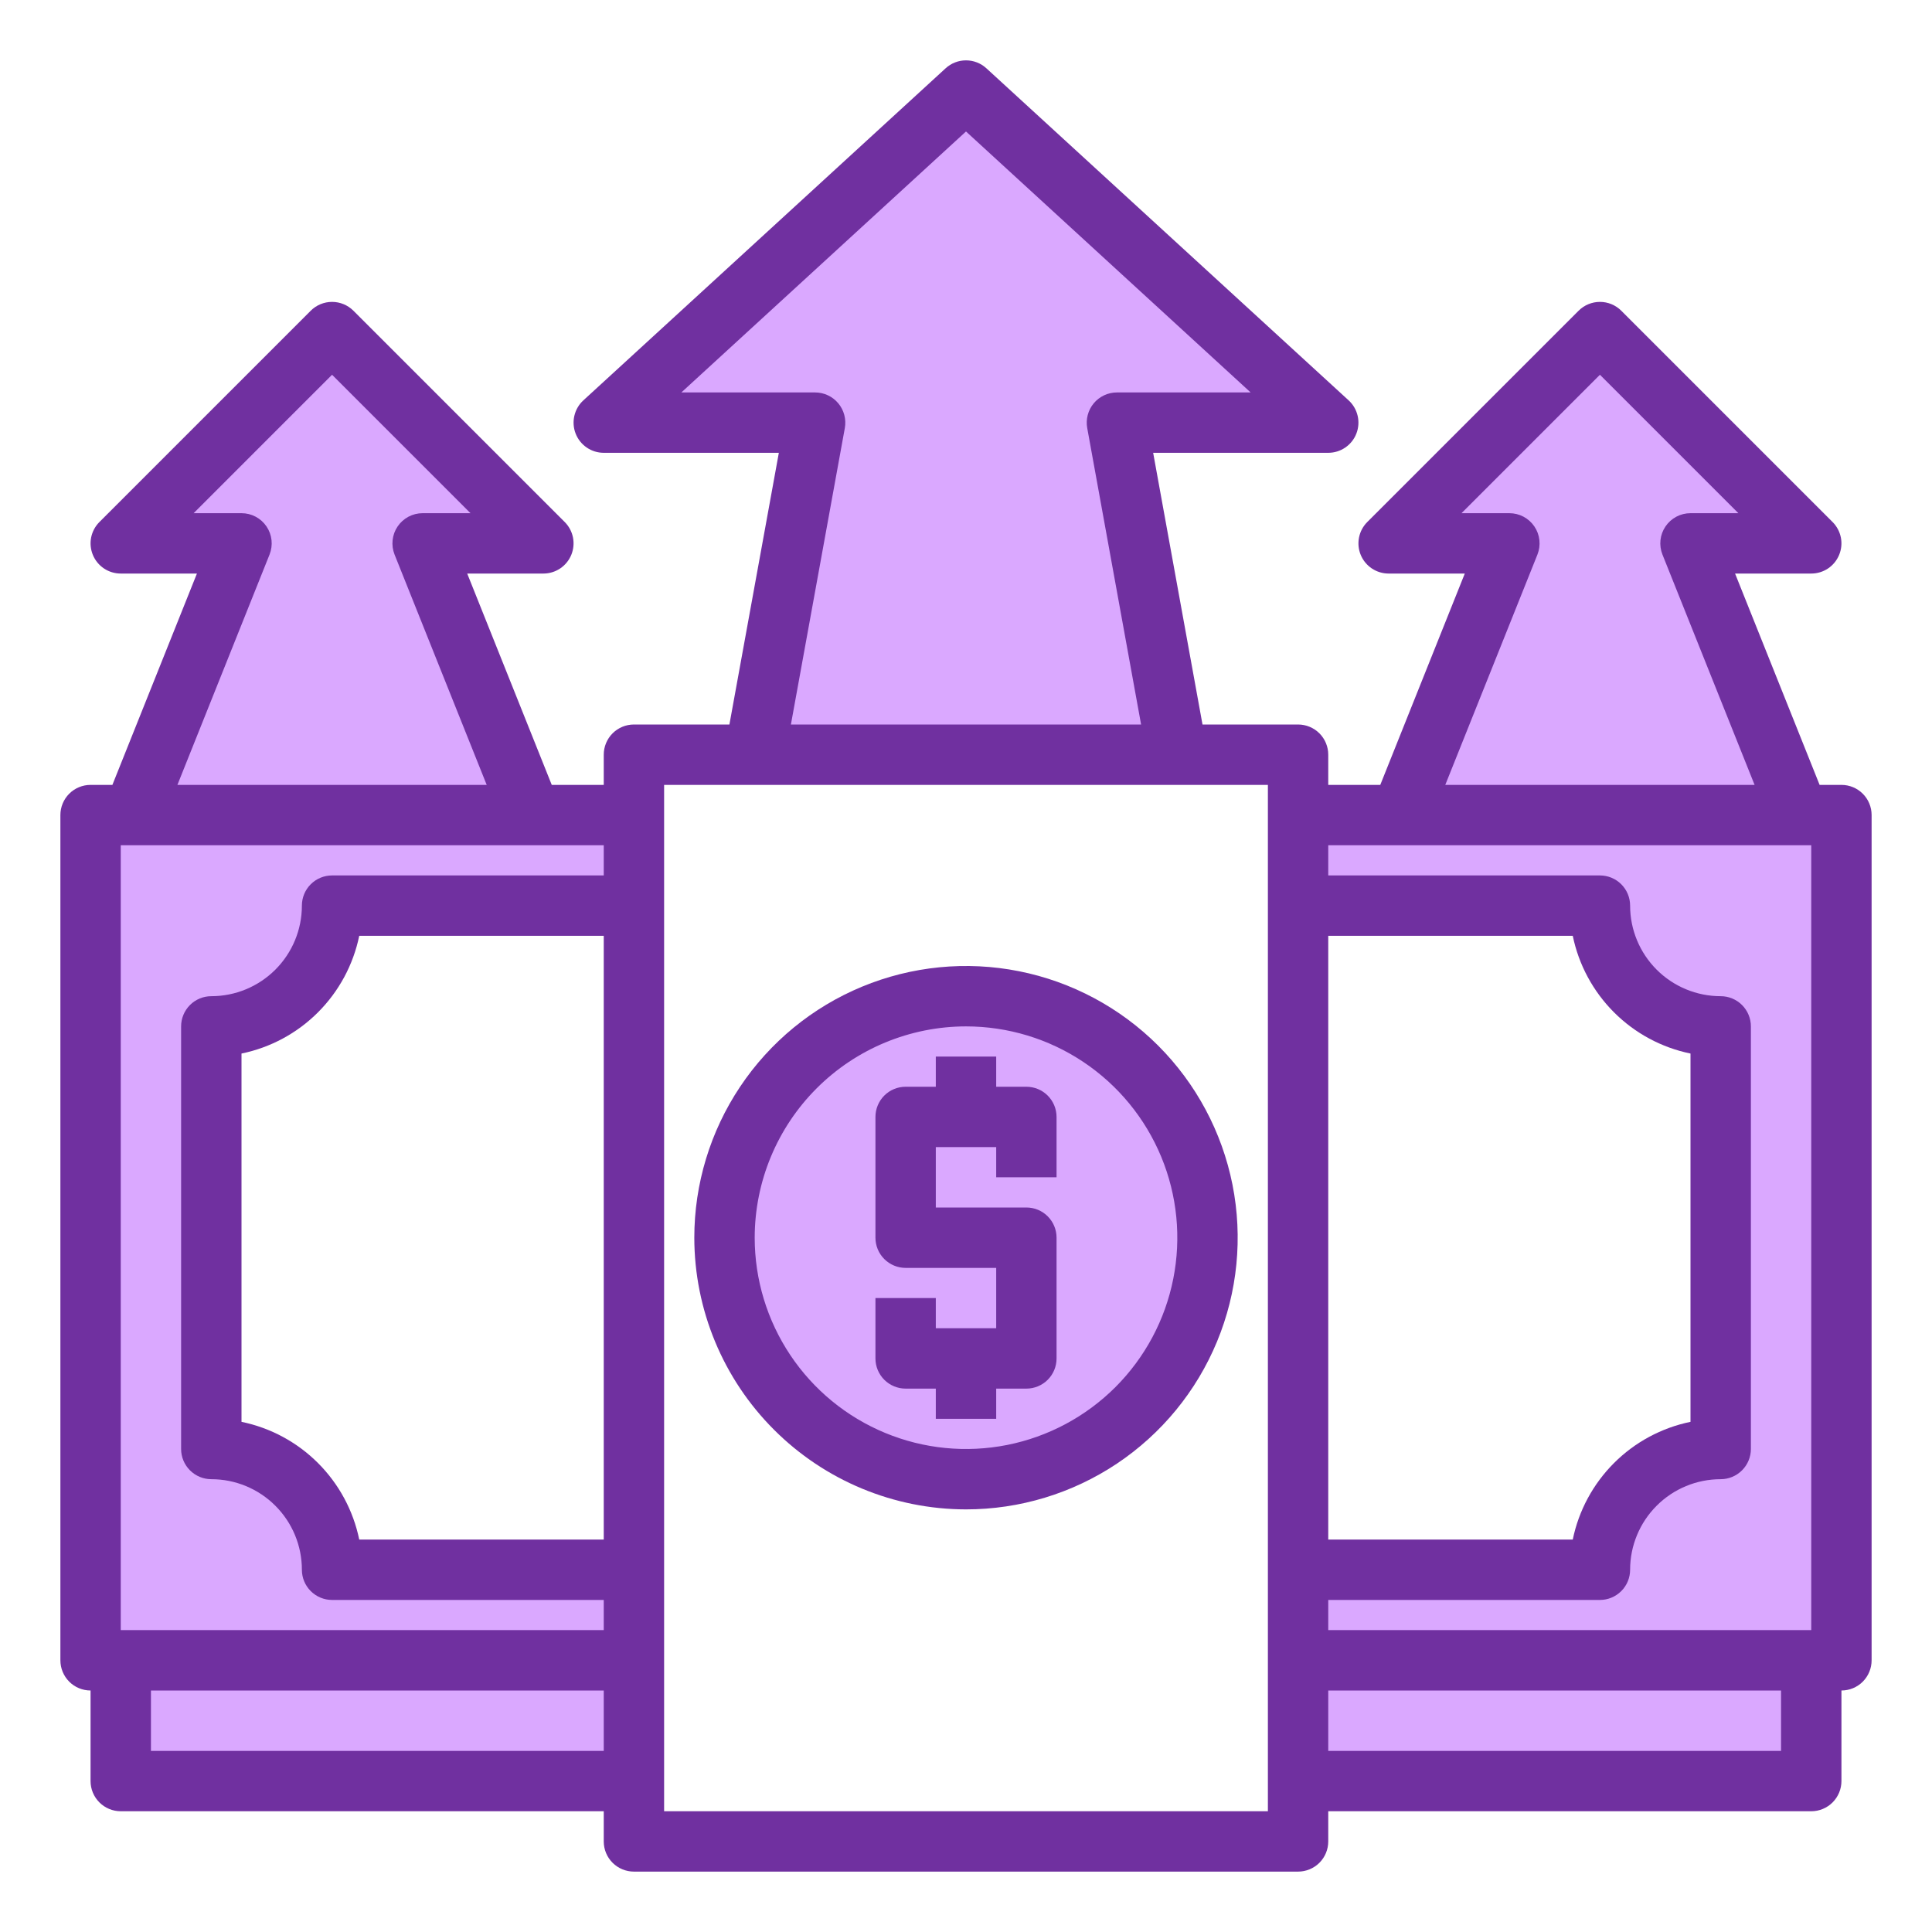
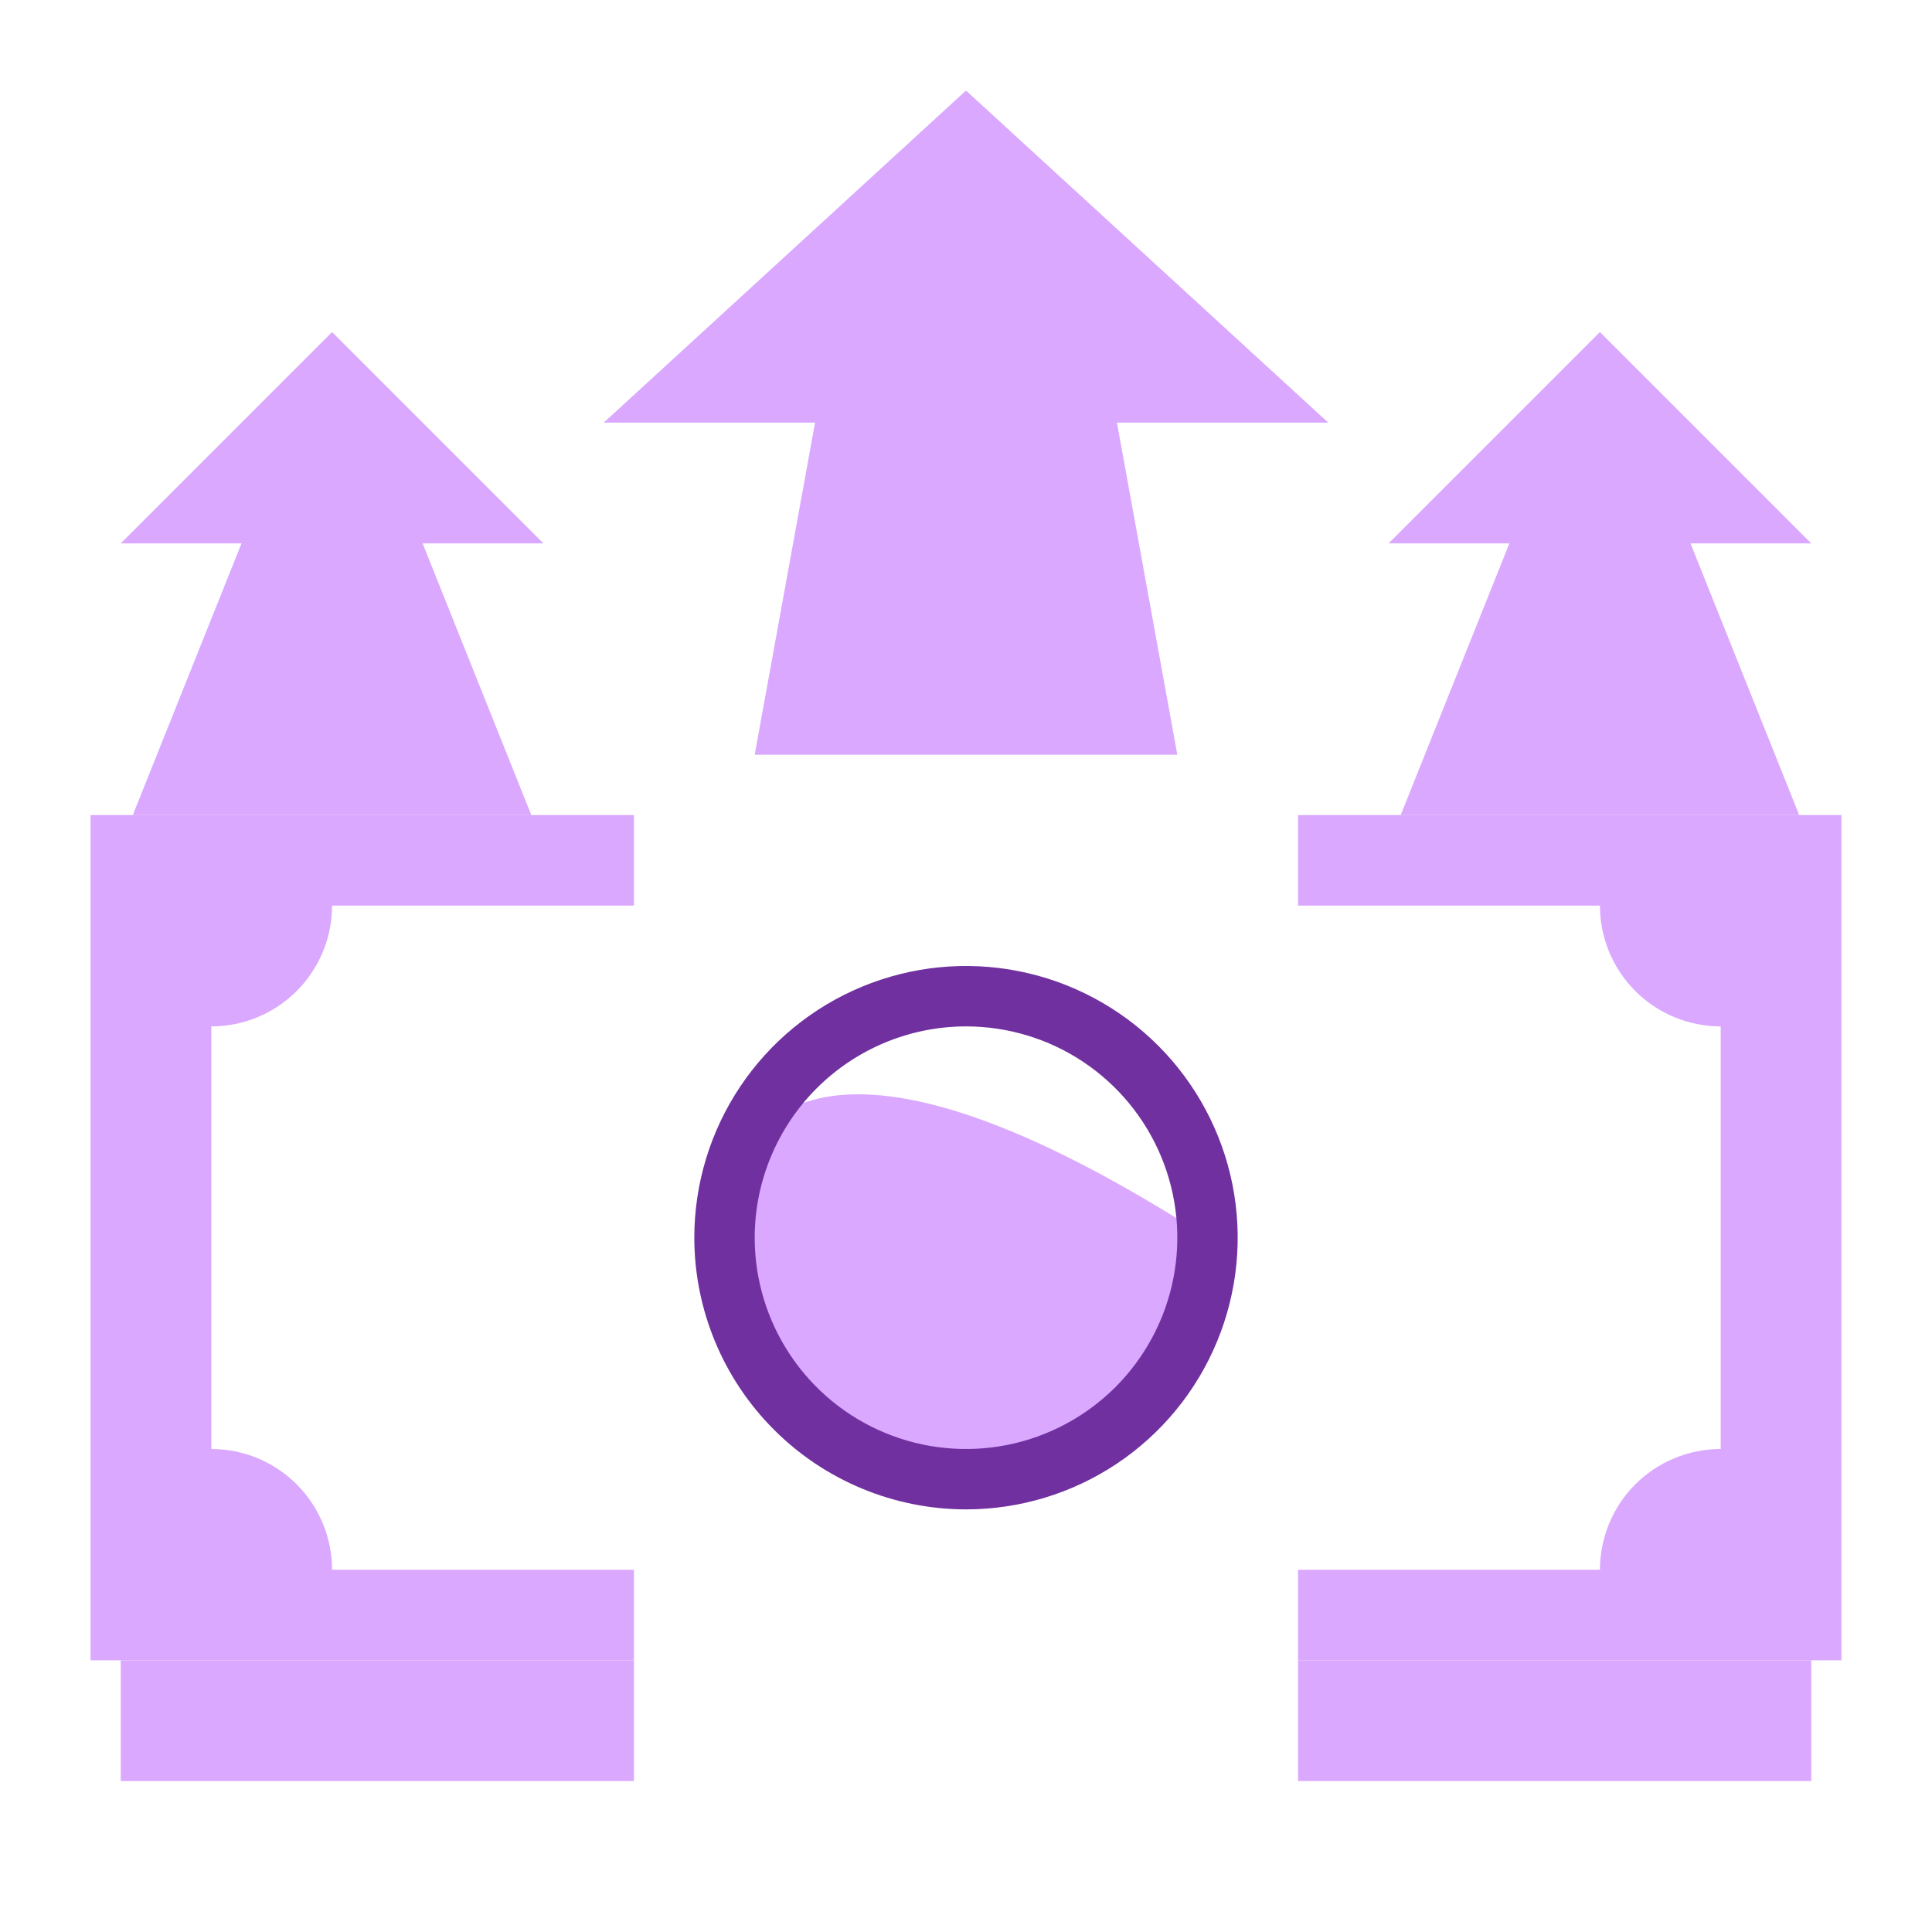
<svg xmlns="http://www.w3.org/2000/svg" width="70" height="70" viewBox="0 0 70 70" fill="none">
  <path d="M65.625 60.156V64.531H64.531H47.031V60.156H65.625Z" fill="#DAA8FF" />
  <path d="M22.969 60.156V64.531H5.469H4.375V60.156H22.969Z" fill="#DAA8FF" />
  <path d="M19.688 19.688H15.312L19.25 29.531H4.812L8.75 19.688H4.375L12.031 12.031L19.688 19.688Z" fill="#DAA8FF" />
  <path d="M22.969 56.875V60.156H3.281V29.531H22.969V32.812H12.031C12.031 33.973 11.57 35.086 10.75 35.906C9.929 36.727 8.817 37.188 7.656 37.188V52.5C8.817 52.5 9.929 52.961 10.75 53.781C11.57 54.602 12.031 55.715 12.031 56.875H22.969Z" fill="#DAA8FF" />
  <path d="M48.125 15.312H40.469L42.656 27.344H27.344L29.531 15.312H21.875L35 3.281L48.125 15.312Z" fill="#DAA8FF" />
-   <path d="M35 53.594C39.833 53.594 43.75 49.676 43.75 44.844C43.75 40.011 39.833 36.094 35 36.094C30.168 36.094 26.25 40.011 26.25 44.844C26.25 49.676 30.168 53.594 35 53.594Z" fill="#DAA8FF" />
+   <path d="M35 53.594C39.833 53.594 43.75 49.676 43.75 44.844C30.168 36.094 26.25 40.011 26.25 44.844C26.25 49.676 30.168 53.594 35 53.594Z" fill="#DAA8FF" />
  <path d="M57.969 56.875C57.969 55.715 58.43 54.602 59.25 53.781C60.071 52.961 61.183 52.5 62.344 52.5V37.188C61.183 37.188 60.071 36.727 59.25 35.906C58.43 35.086 57.969 33.973 57.969 32.812H47.031V29.531H66.719V60.156H47.031V56.875H57.969Z" fill="#DAA8FF" />
  <path d="M65.625 19.688H61.25L65.188 29.531H50.75L54.688 19.688H50.312L57.969 12.031L65.625 19.688Z" fill="#DAA8FF" />
-   <path d="M66.719 28.438H65.928L62.865 20.781H65.625C65.841 20.781 66.053 20.717 66.233 20.597C66.412 20.477 66.552 20.306 66.635 20.106C66.718 19.906 66.74 19.686 66.698 19.474C66.655 19.262 66.551 19.067 66.398 18.914L58.742 11.258C58.537 11.053 58.259 10.938 57.969 10.938C57.679 10.938 57.401 11.053 57.196 11.258L49.539 18.914C49.386 19.067 49.282 19.262 49.24 19.474C49.198 19.686 49.219 19.906 49.302 20.106C49.385 20.306 49.525 20.477 49.705 20.597C49.885 20.717 50.096 20.781 50.312 20.781H53.072L50.01 28.438H48.125V27.344C48.125 27.054 48.01 26.776 47.805 26.57C47.599 26.365 47.321 26.25 47.031 26.25H43.569L41.781 16.406H48.125C48.345 16.406 48.561 16.34 48.742 16.215C48.924 16.091 49.065 15.915 49.144 15.709C49.224 15.504 49.24 15.279 49.19 15.065C49.14 14.85 49.027 14.655 48.864 14.506L35.739 2.475C35.538 2.29 35.274 2.187 35 2.187C34.726 2.187 34.462 2.29 34.261 2.475L21.136 14.506C20.973 14.655 20.86 14.85 20.81 15.065C20.76 15.279 20.776 15.504 20.856 15.709C20.936 15.915 21.076 16.091 21.258 16.215C21.439 16.34 21.655 16.406 21.875 16.406H28.219L26.428 26.25H22.969C22.679 26.25 22.401 26.365 22.195 26.57C21.99 26.776 21.875 27.054 21.875 27.344V28.438H19.991L16.928 20.781H19.688C19.904 20.781 20.115 20.717 20.295 20.597C20.475 20.477 20.615 20.306 20.698 20.106C20.78 19.906 20.802 19.686 20.76 19.474C20.718 19.262 20.614 19.067 20.461 18.914L12.805 11.258C12.599 11.053 12.321 10.938 12.031 10.938C11.741 10.938 11.463 11.053 11.258 11.258L3.602 18.914C3.449 19.067 3.345 19.262 3.302 19.474C3.26 19.686 3.282 19.906 3.365 20.106C3.447 20.306 3.588 20.477 3.767 20.597C3.947 20.717 4.159 20.781 4.375 20.781H7.135L4.072 28.438H3.281C2.991 28.438 2.713 28.553 2.508 28.758C2.303 28.963 2.188 29.241 2.188 29.531V60.156C2.188 60.446 2.303 60.724 2.508 60.93C2.713 61.135 2.991 61.25 3.281 61.25V64.531C3.281 64.821 3.396 65.1 3.602 65.305C3.807 65.51 4.085 65.625 4.375 65.625H21.875V66.719C21.875 67.009 21.99 67.287 22.195 67.492C22.401 67.697 22.679 67.812 22.969 67.812H47.031C47.321 67.812 47.599 67.697 47.805 67.492C48.01 67.287 48.125 67.009 48.125 66.719V65.625H65.625C65.915 65.625 66.193 65.51 66.398 65.305C66.603 65.1 66.719 64.821 66.719 64.531V61.25C67.009 61.25 67.287 61.135 67.492 60.93C67.697 60.724 67.812 60.446 67.812 60.156V29.531C67.812 29.241 67.697 28.963 67.492 28.758C67.287 28.553 67.009 28.438 66.719 28.438ZM12.031 31.719C11.741 31.719 11.463 31.834 11.258 32.039C11.053 32.244 10.938 32.522 10.938 32.812C10.938 33.683 10.592 34.517 9.976 35.133C9.361 35.748 8.526 36.094 7.656 36.094C7.366 36.094 7.088 36.209 6.883 36.414C6.678 36.619 6.562 36.897 6.562 37.188V52.5C6.562 52.79 6.678 53.068 6.883 53.273C7.088 53.478 7.366 53.594 7.656 53.594C8.526 53.594 9.361 53.939 9.976 54.555C10.592 55.17 10.938 56.005 10.938 56.875C10.938 57.165 11.053 57.443 11.258 57.648C11.463 57.853 11.741 57.969 12.031 57.969H21.875V59.062H4.375V30.625H21.875V31.719H12.031ZM21.875 33.906V55.781H13.016C12.8 54.731 12.28 53.767 11.522 53.009C10.764 52.251 9.8 51.732 8.75 51.516V38.172C9.8 37.956 10.764 37.437 11.522 36.678C12.28 35.92 12.8 34.956 13.016 33.906H21.875ZM9.766 20.093C9.832 19.927 9.857 19.748 9.838 19.57C9.819 19.392 9.756 19.222 9.656 19.074C9.556 18.926 9.421 18.805 9.263 18.721C9.105 18.637 8.929 18.594 8.75 18.594H7.015L12.031 13.578L17.047 18.594H15.312C15.134 18.594 14.958 18.637 14.8 18.721C14.642 18.805 14.507 18.926 14.407 19.074C14.306 19.222 14.244 19.392 14.225 19.57C14.206 19.748 14.23 19.927 14.296 20.093L17.634 28.438H6.428L9.766 20.093ZM5.469 63.438V61.25H21.875V63.438H5.469ZM30.371 14.611C30.268 14.488 30.14 14.389 29.995 14.322C29.85 14.254 29.692 14.219 29.531 14.219H24.687L35 4.764L45.313 14.219H40.469C40.309 14.219 40.15 14.254 40.005 14.322C39.86 14.39 39.731 14.489 39.629 14.612C39.526 14.735 39.452 14.879 39.411 15.034C39.37 15.189 39.364 15.351 39.392 15.508L41.344 26.25H28.656L30.61 15.508C30.638 15.35 30.631 15.188 30.59 15.033C30.549 14.878 30.474 14.734 30.371 14.611ZM45.938 65.625H24.062V28.438H45.938V65.625ZM55.704 20.093C55.77 19.927 55.794 19.748 55.775 19.57C55.756 19.392 55.694 19.222 55.593 19.074C55.493 18.926 55.358 18.805 55.2 18.721C55.042 18.637 54.866 18.594 54.688 18.594H52.953L57.969 13.578L62.985 18.594H61.25C61.071 18.594 60.895 18.637 60.737 18.721C60.579 18.805 60.444 18.926 60.344 19.074C60.244 19.222 60.181 19.392 60.162 19.57C60.143 19.748 60.168 19.927 60.234 20.093L63.572 28.438H52.365L55.704 20.093ZM65.625 30.625V59.062H48.125V57.969H57.969C58.259 57.969 58.537 57.853 58.742 57.648C58.947 57.443 59.062 57.165 59.062 56.875C59.062 56.005 59.408 55.17 60.024 54.555C60.639 53.939 61.474 53.594 62.344 53.594C62.634 53.594 62.912 53.478 63.117 53.273C63.322 53.068 63.438 52.79 63.438 52.5V37.188C63.438 36.897 63.322 36.619 63.117 36.414C62.912 36.209 62.634 36.094 62.344 36.094C61.474 36.094 60.639 35.748 60.024 35.133C59.408 34.517 59.062 33.683 59.062 32.812C59.062 32.522 58.947 32.244 58.742 32.039C58.537 31.834 58.259 31.719 57.969 31.719H48.125V30.625H65.625ZM48.125 55.781V33.906H56.984C57.2 34.956 57.72 35.92 58.478 36.678C59.236 37.437 60.2 37.956 61.25 38.172V51.516C60.2 51.732 59.236 52.251 58.478 53.009C57.72 53.767 57.2 54.731 56.984 55.781H48.125ZM64.531 63.438H48.125V61.25H64.531V63.438Z" fill="#7030A0" />
  <path d="M35 54.688C36.947 54.688 38.85 54.11 40.469 53.029C42.088 51.947 43.349 50.41 44.094 48.611C44.84 46.812 45.034 44.833 44.655 42.923C44.275 41.014 43.337 39.26 41.961 37.883C40.584 36.507 38.83 35.569 36.92 35.189C35.011 34.809 33.032 35.004 31.233 35.749C29.434 36.494 27.897 37.756 26.815 39.375C25.734 40.994 25.156 42.897 25.156 44.844C25.159 47.454 26.197 49.956 28.043 51.801C29.888 53.647 32.39 54.685 35 54.688ZM35 37.188C36.514 37.188 37.995 37.636 39.254 38.478C40.513 39.319 41.494 40.515 42.074 41.914C42.653 43.313 42.805 44.852 42.509 46.337C42.214 47.823 41.484 49.187 40.414 50.258C39.343 51.328 37.979 52.057 36.494 52.353C35.008 52.648 33.469 52.497 32.07 51.917C30.671 51.338 29.475 50.356 28.634 49.097C27.793 47.838 27.344 46.358 27.344 44.844C27.346 42.814 28.153 40.868 29.589 39.432C31.024 37.997 32.97 37.19 35 37.188Z" fill="#7030A0" />
-   <path d="M32.812 50.312H33.906V51.406H36.094V50.312H37.188C37.478 50.312 37.756 50.197 37.961 49.992C38.166 49.787 38.281 49.509 38.281 49.219V44.844C38.281 44.554 38.166 44.276 37.961 44.07C37.756 43.865 37.478 43.75 37.188 43.75H33.906V41.562H36.094V42.656H38.281V40.469C38.281 40.179 38.166 39.901 37.961 39.695C37.756 39.49 37.478 39.375 37.188 39.375H36.094V38.281H33.906V39.375H32.812C32.522 39.375 32.244 39.49 32.039 39.695C31.834 39.901 31.719 40.179 31.719 40.469V44.844C31.719 45.134 31.834 45.412 32.039 45.617C32.244 45.822 32.522 45.938 32.812 45.938H36.094V48.125H33.906V47.031H31.719V49.219C31.719 49.509 31.834 49.787 32.039 49.992C32.244 50.197 32.522 50.312 32.812 50.312Z" fill="#7030A0" />
</svg>